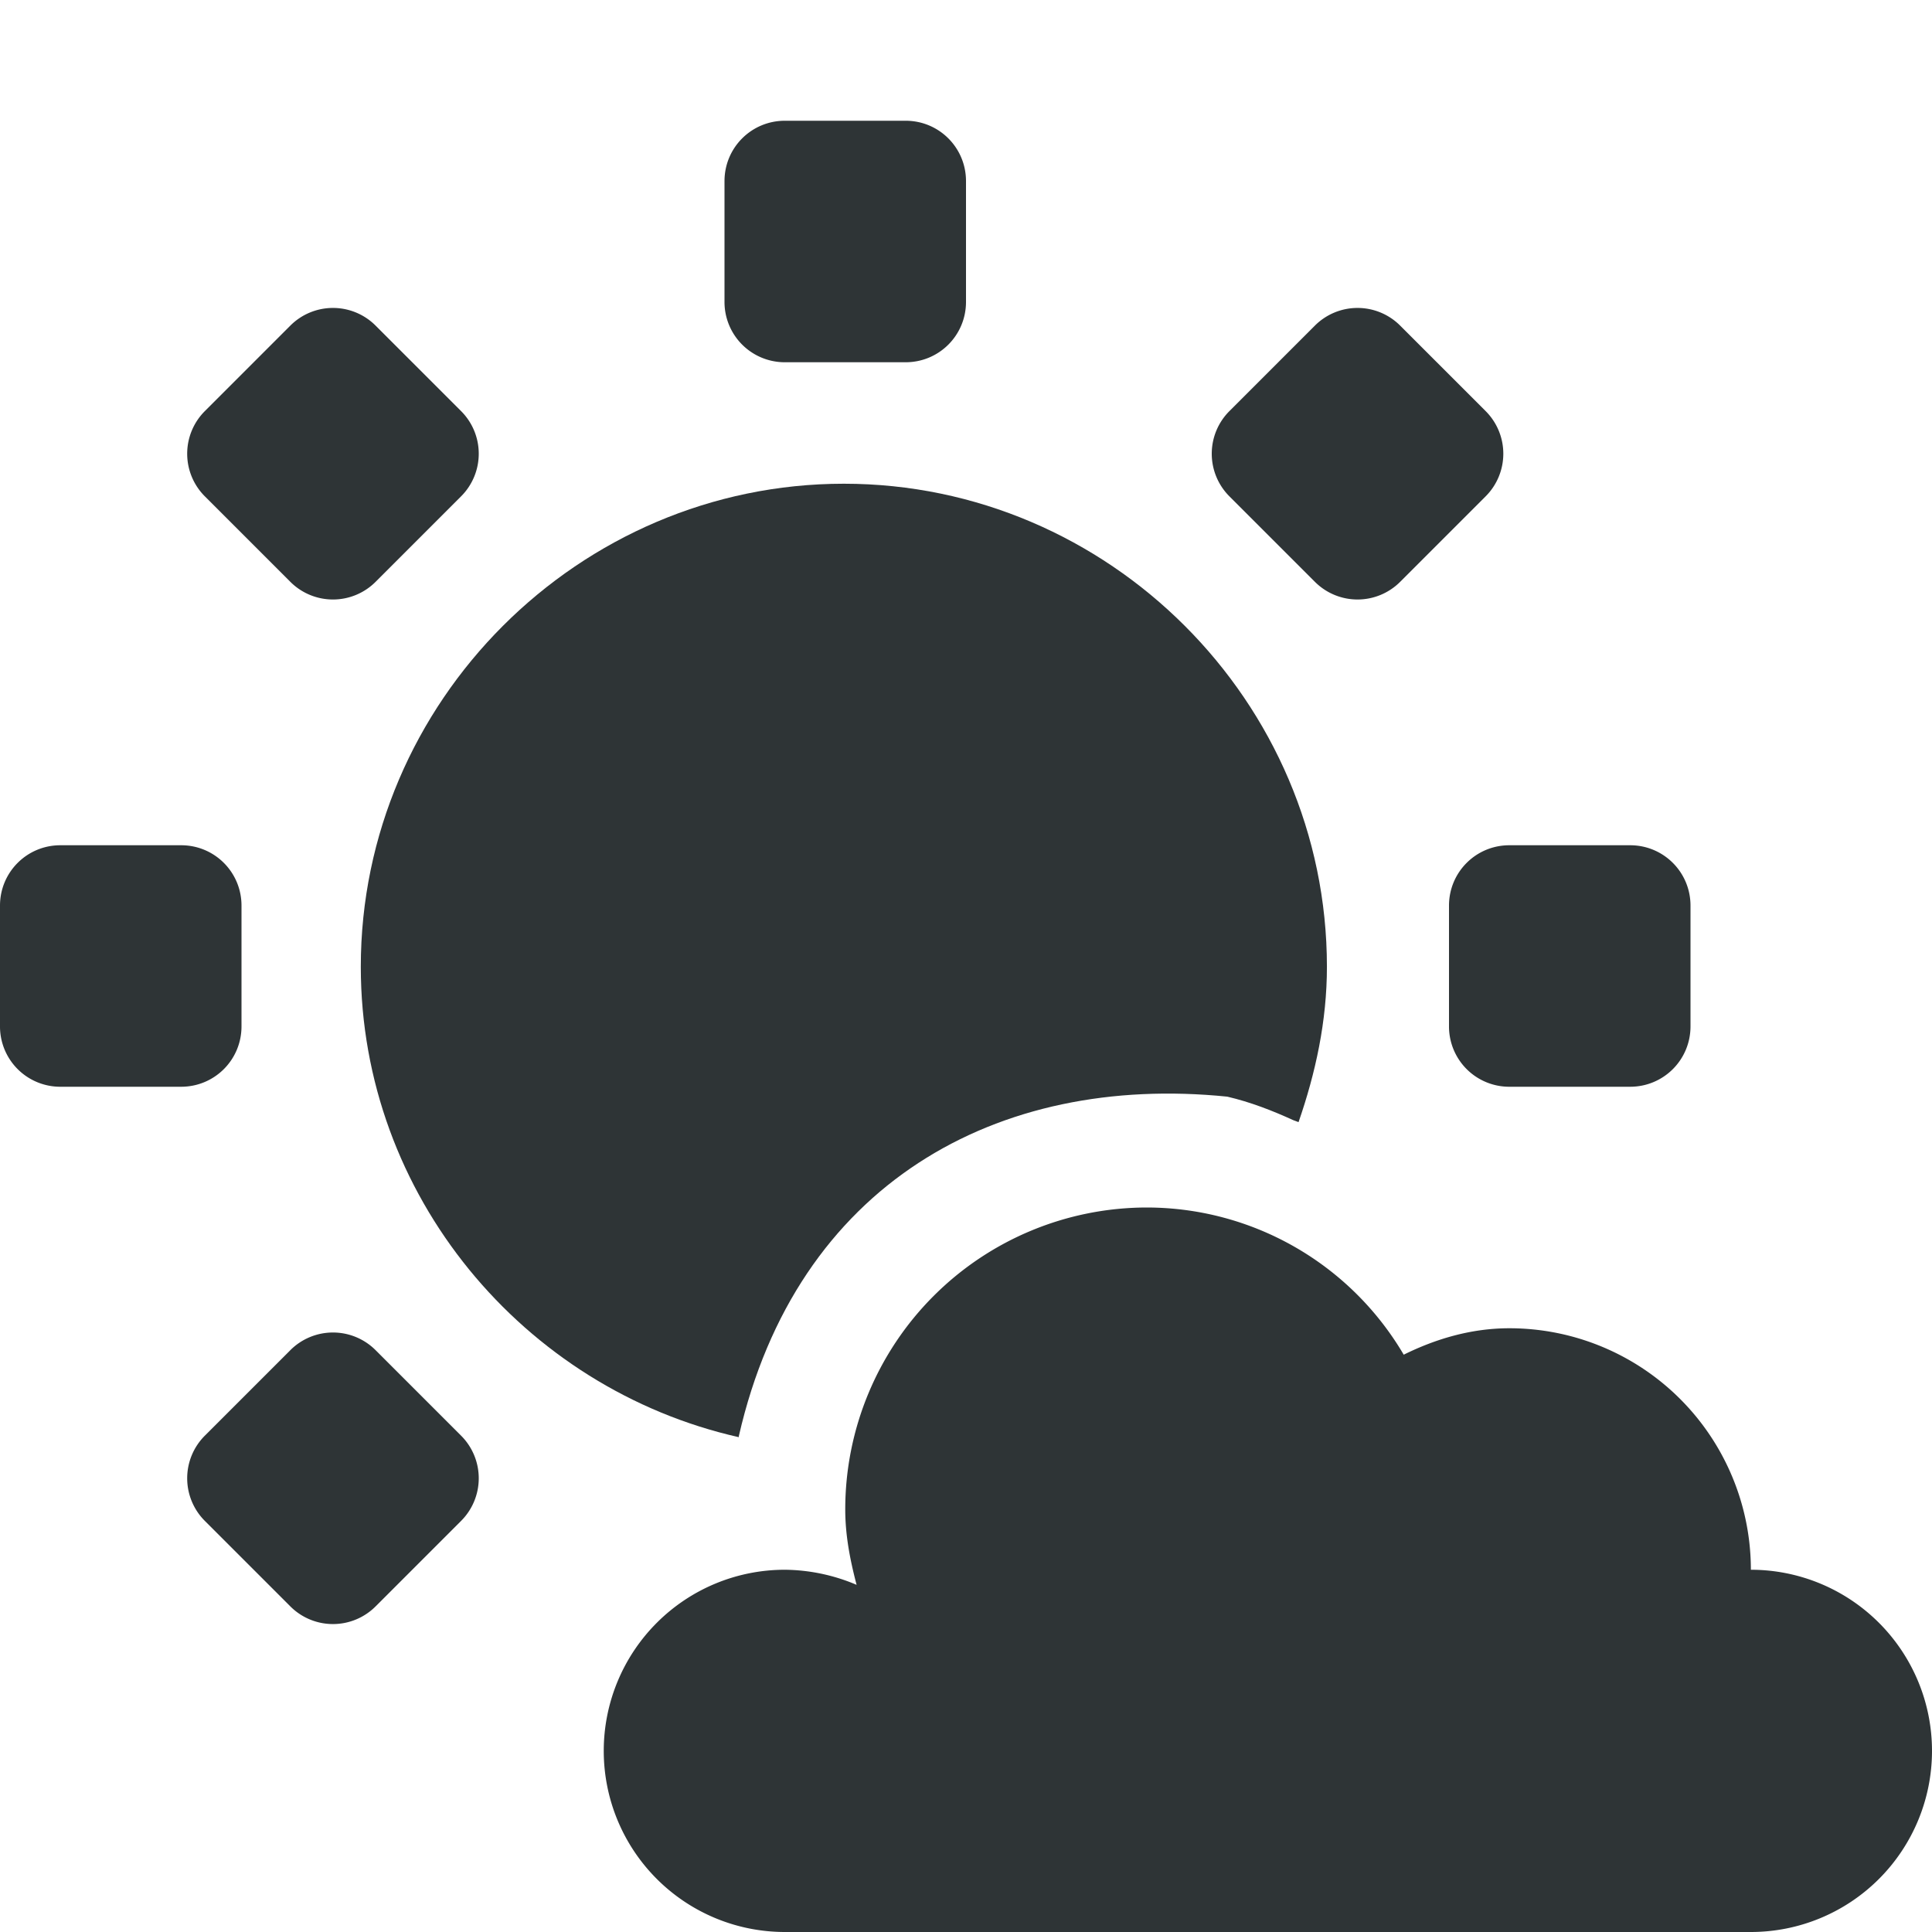
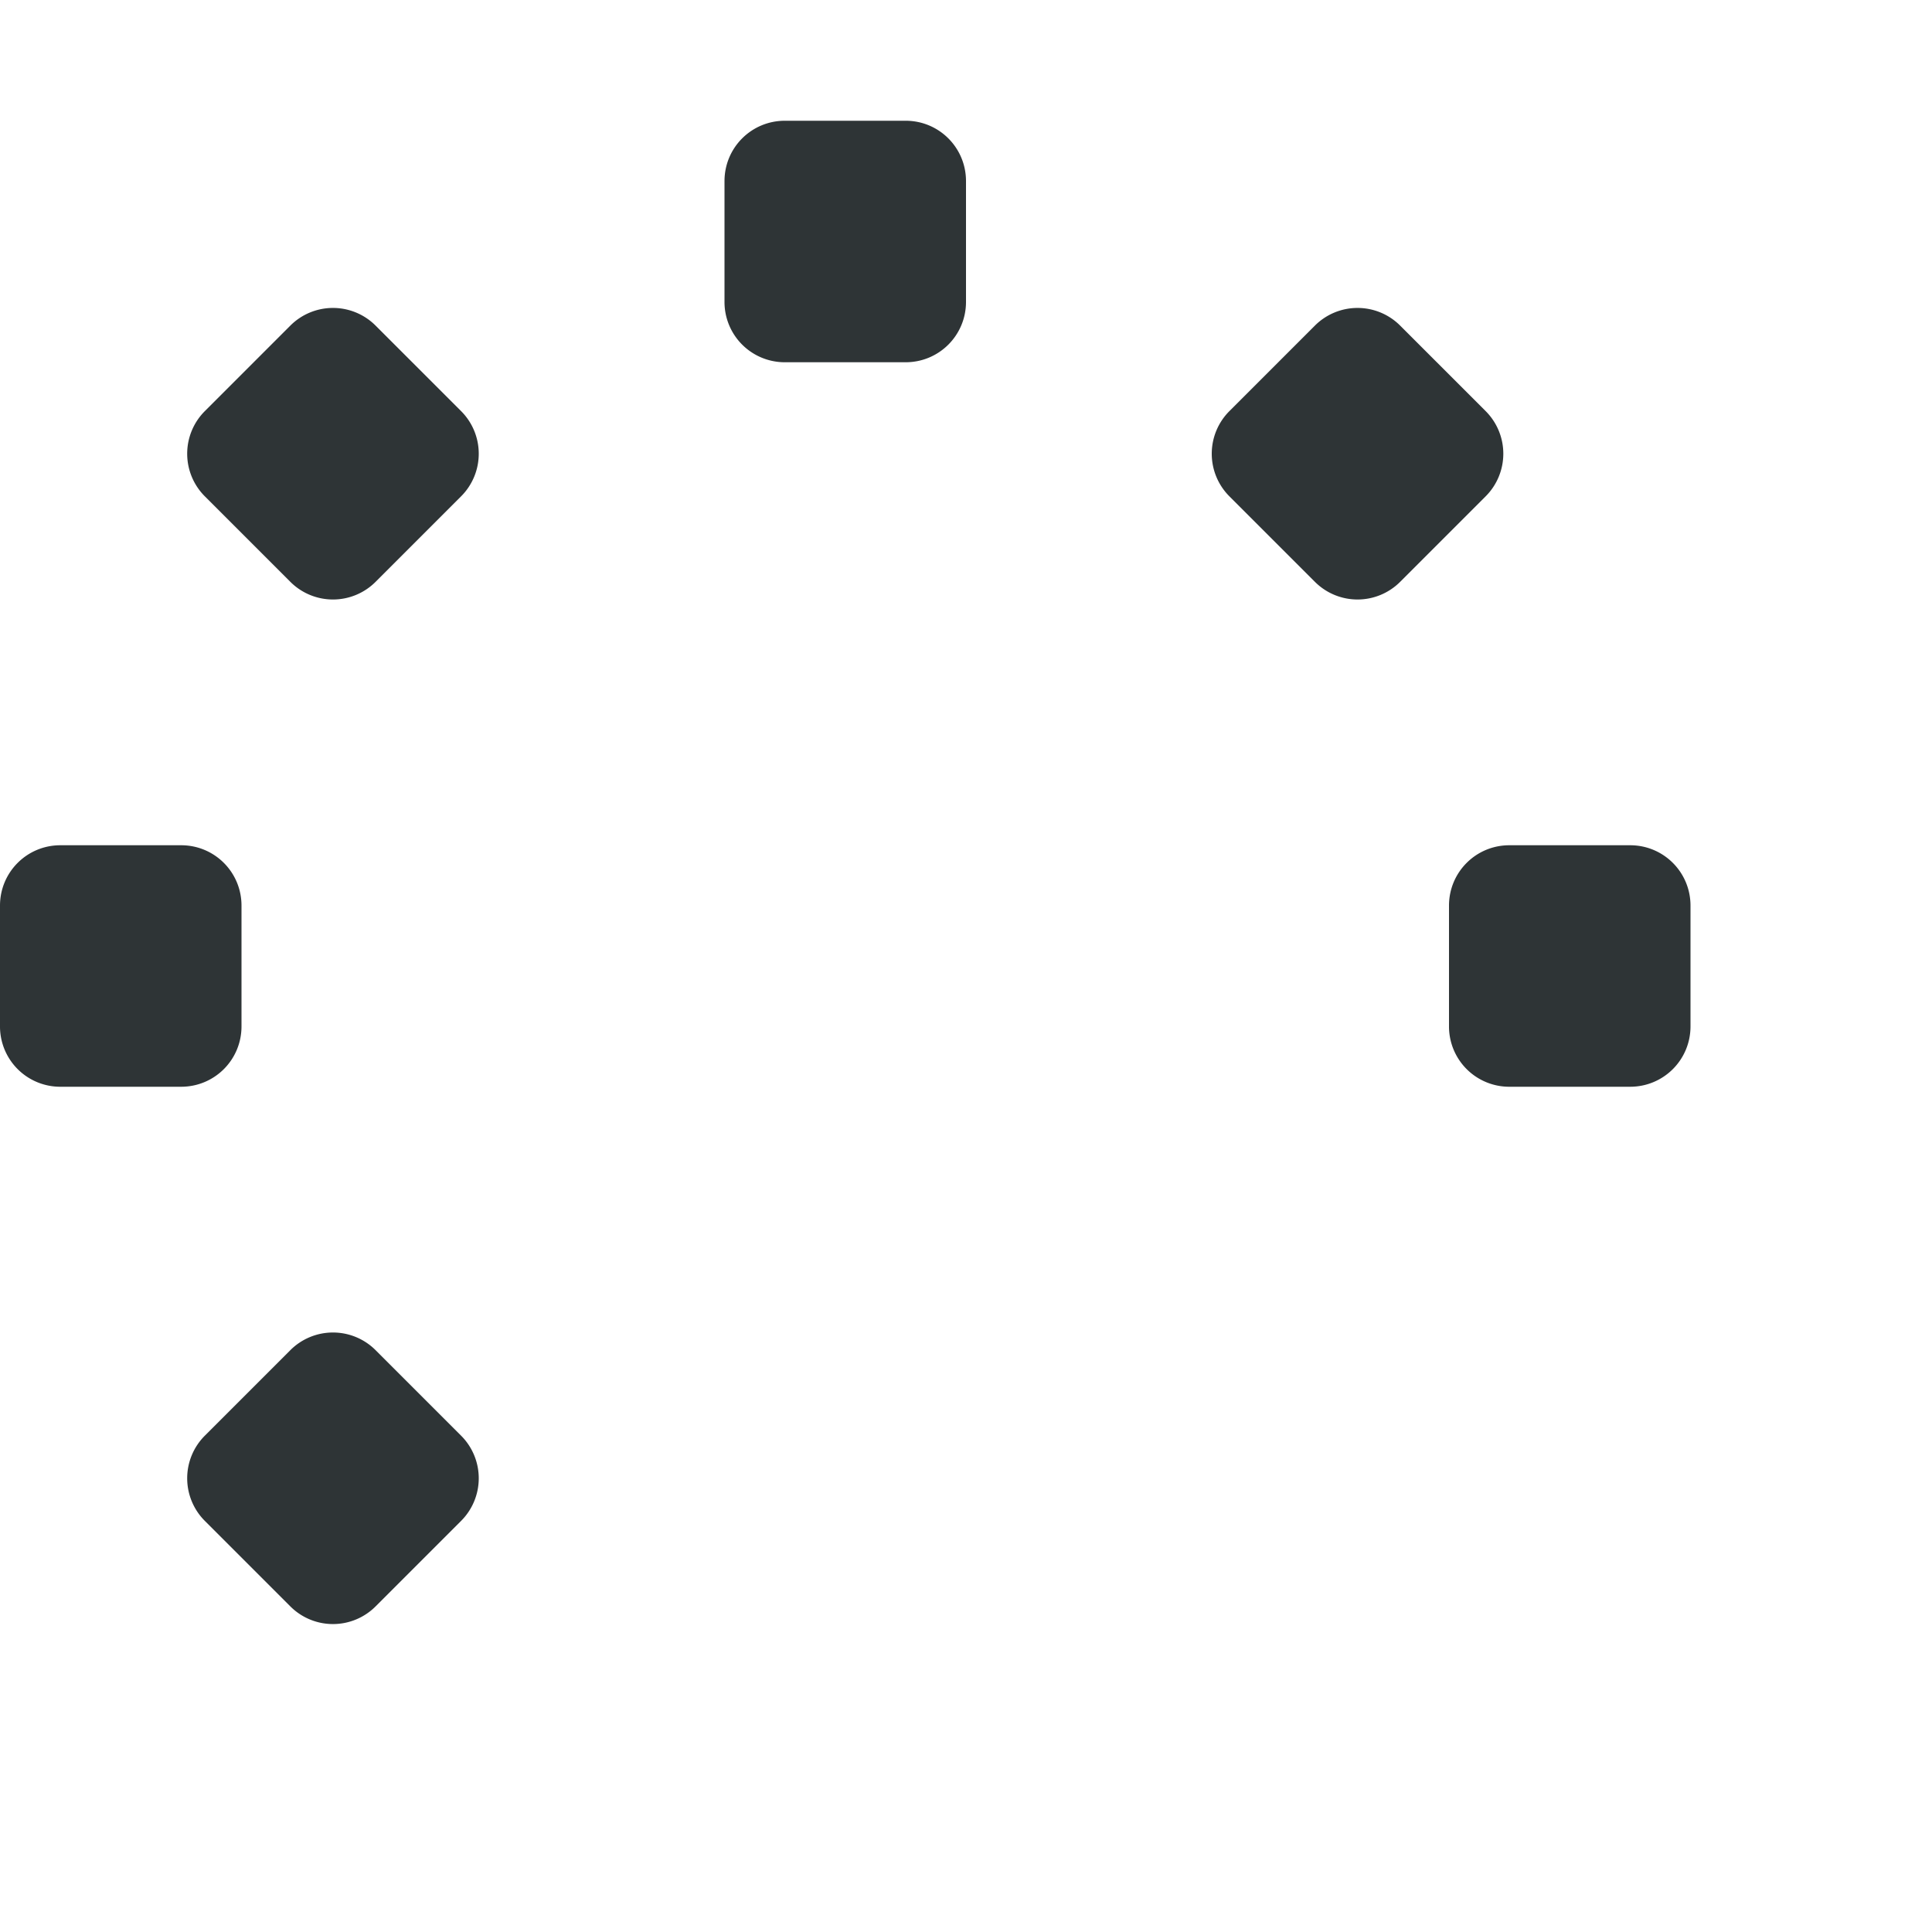
<svg xmlns="http://www.w3.org/2000/svg" width="16" height="16">
  <g fill="#2e3436">
-     <path d="M9.5 10A2.5 2.5 0 007 12.5c0 .218.041.423.094.625A1.549 1.549 0 006.5 13a1.5 1.5 0 100 3h8a1.5 1.5 0 100-3 2 2 0 00-2-2c-.316 0-.61.088-.875.219A2.47 2.47 0 009.5 10z" style="marker:none" color="#000" overflow="visible" />
-     <path d="M6.988 4.006c-2.194 0-4 1.805-4 4 0 1.895 1.349 3.494 3.13 3.896l.001-.01c.478-2.089 2.14-3.004 4.045-2.81.192.045.372.115.547.195.014.006.03.01.043.016.141-.407.235-.835.235-1.287 0-2.195-1.806-4-4-4z" style="line-height:normal;-inkscape-font-specification:Sans;font-variant-ligatures:normal;font-variant-position:normal;font-variant-caps:normal;font-variant-numeric:normal;font-variant-alternates:normal;font-feature-settings:normal;text-indent:0;text-align:start;text-decoration-line:none;text-decoration-style:solid;text-decoration-color:#000;text-transform:none;text-orientation:mixed;shape-padding:0;isolation:auto;mix-blend-mode:normal;marker:none" color="#bebebe" font-weight="400" font-family="Sans" overflow="visible" />
    <path d="M0 7.5c0-.277.223-.5.5-.5h1c.277 0 .5.223.5.5v1c0 .277-.223.5-.5.5h-1a.499.499 0 01-.5-.5zm12 0c0-.277.223-.5.5-.5h1c.277 0 .5.223.5.5v1c0 .277-.223.5-.5.5h-1a.499.499 0 01-.5-.5zM1.697 12.596a.499.499 0 010-.707l.707-.707a.499.499 0 01.707 0l.707.707a.499.499 0 010 .707l-.707.707a.499.499 0 01-.707 0zm8.485-8.485a.499.499 0 010-.707l.707-.707a.499.499 0 01.707 0l.707.707a.499.499 0 010 .707l-.707.707a.499.499 0 01-.707 0zM6.5 3a.499.499 0 01-.5-.5v-1c0-.277.223-.5.5-.5h1c.277 0 .5.223.5.5v1c0 .277-.223.5-.5.5zM3.111 4.818a.499.499 0 01-.707 0l-.707-.707a.499.499 0 010-.707l.707-.707a.499.499 0 01.707 0l.707.707a.499.499 0 010 .707z" />
  </g>
</svg>